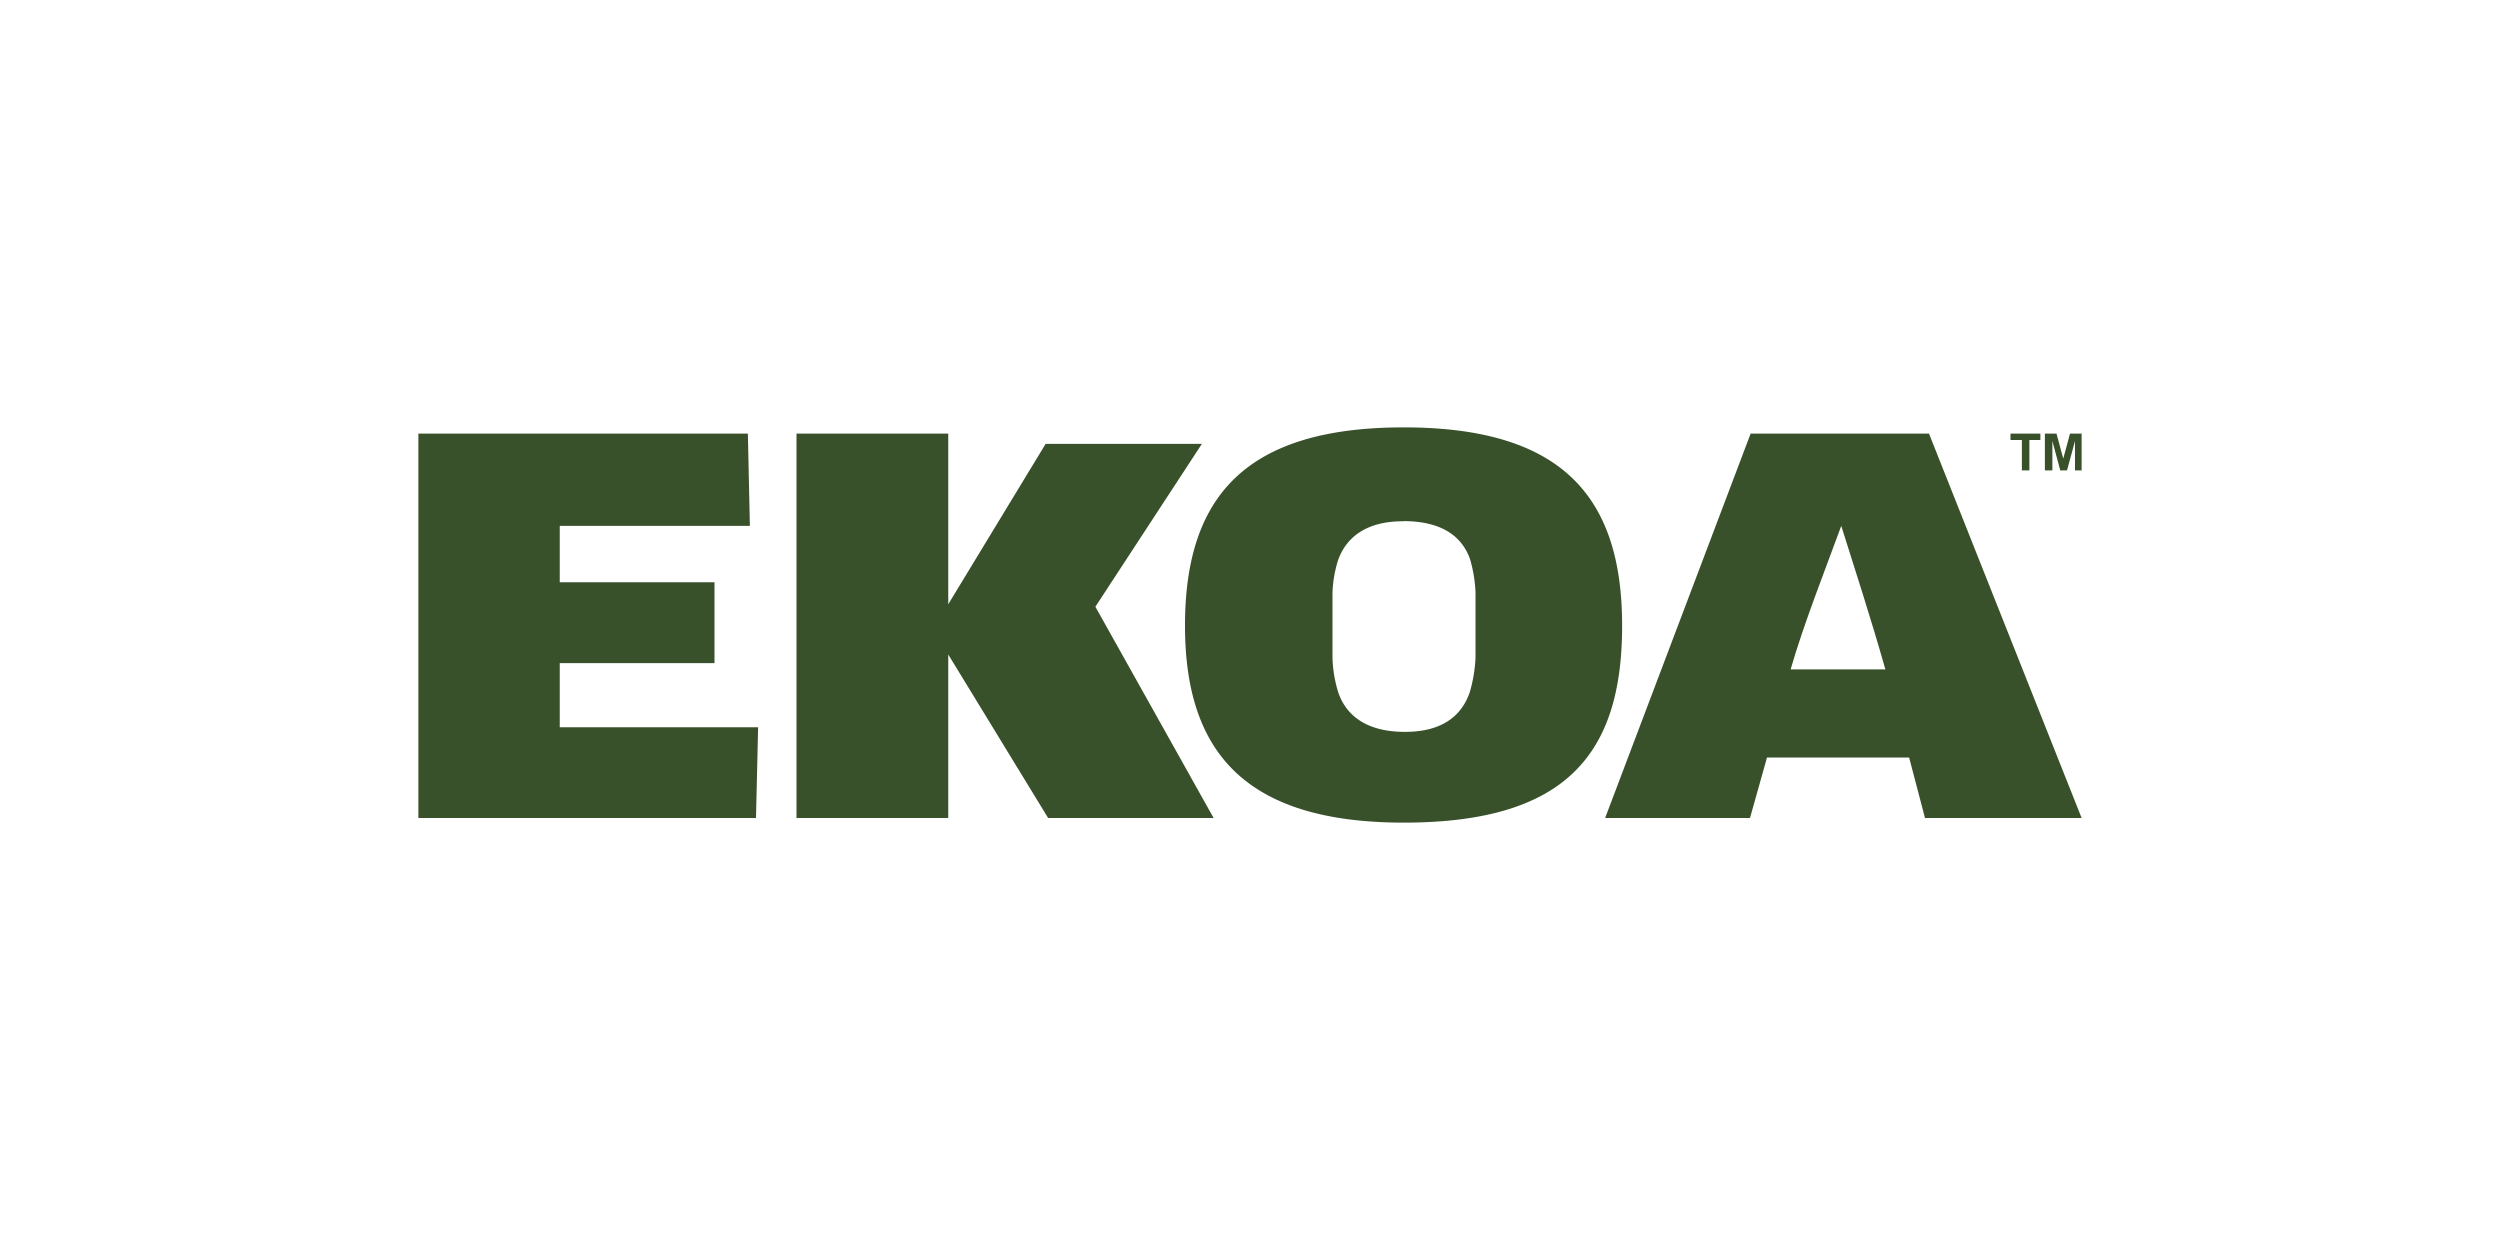
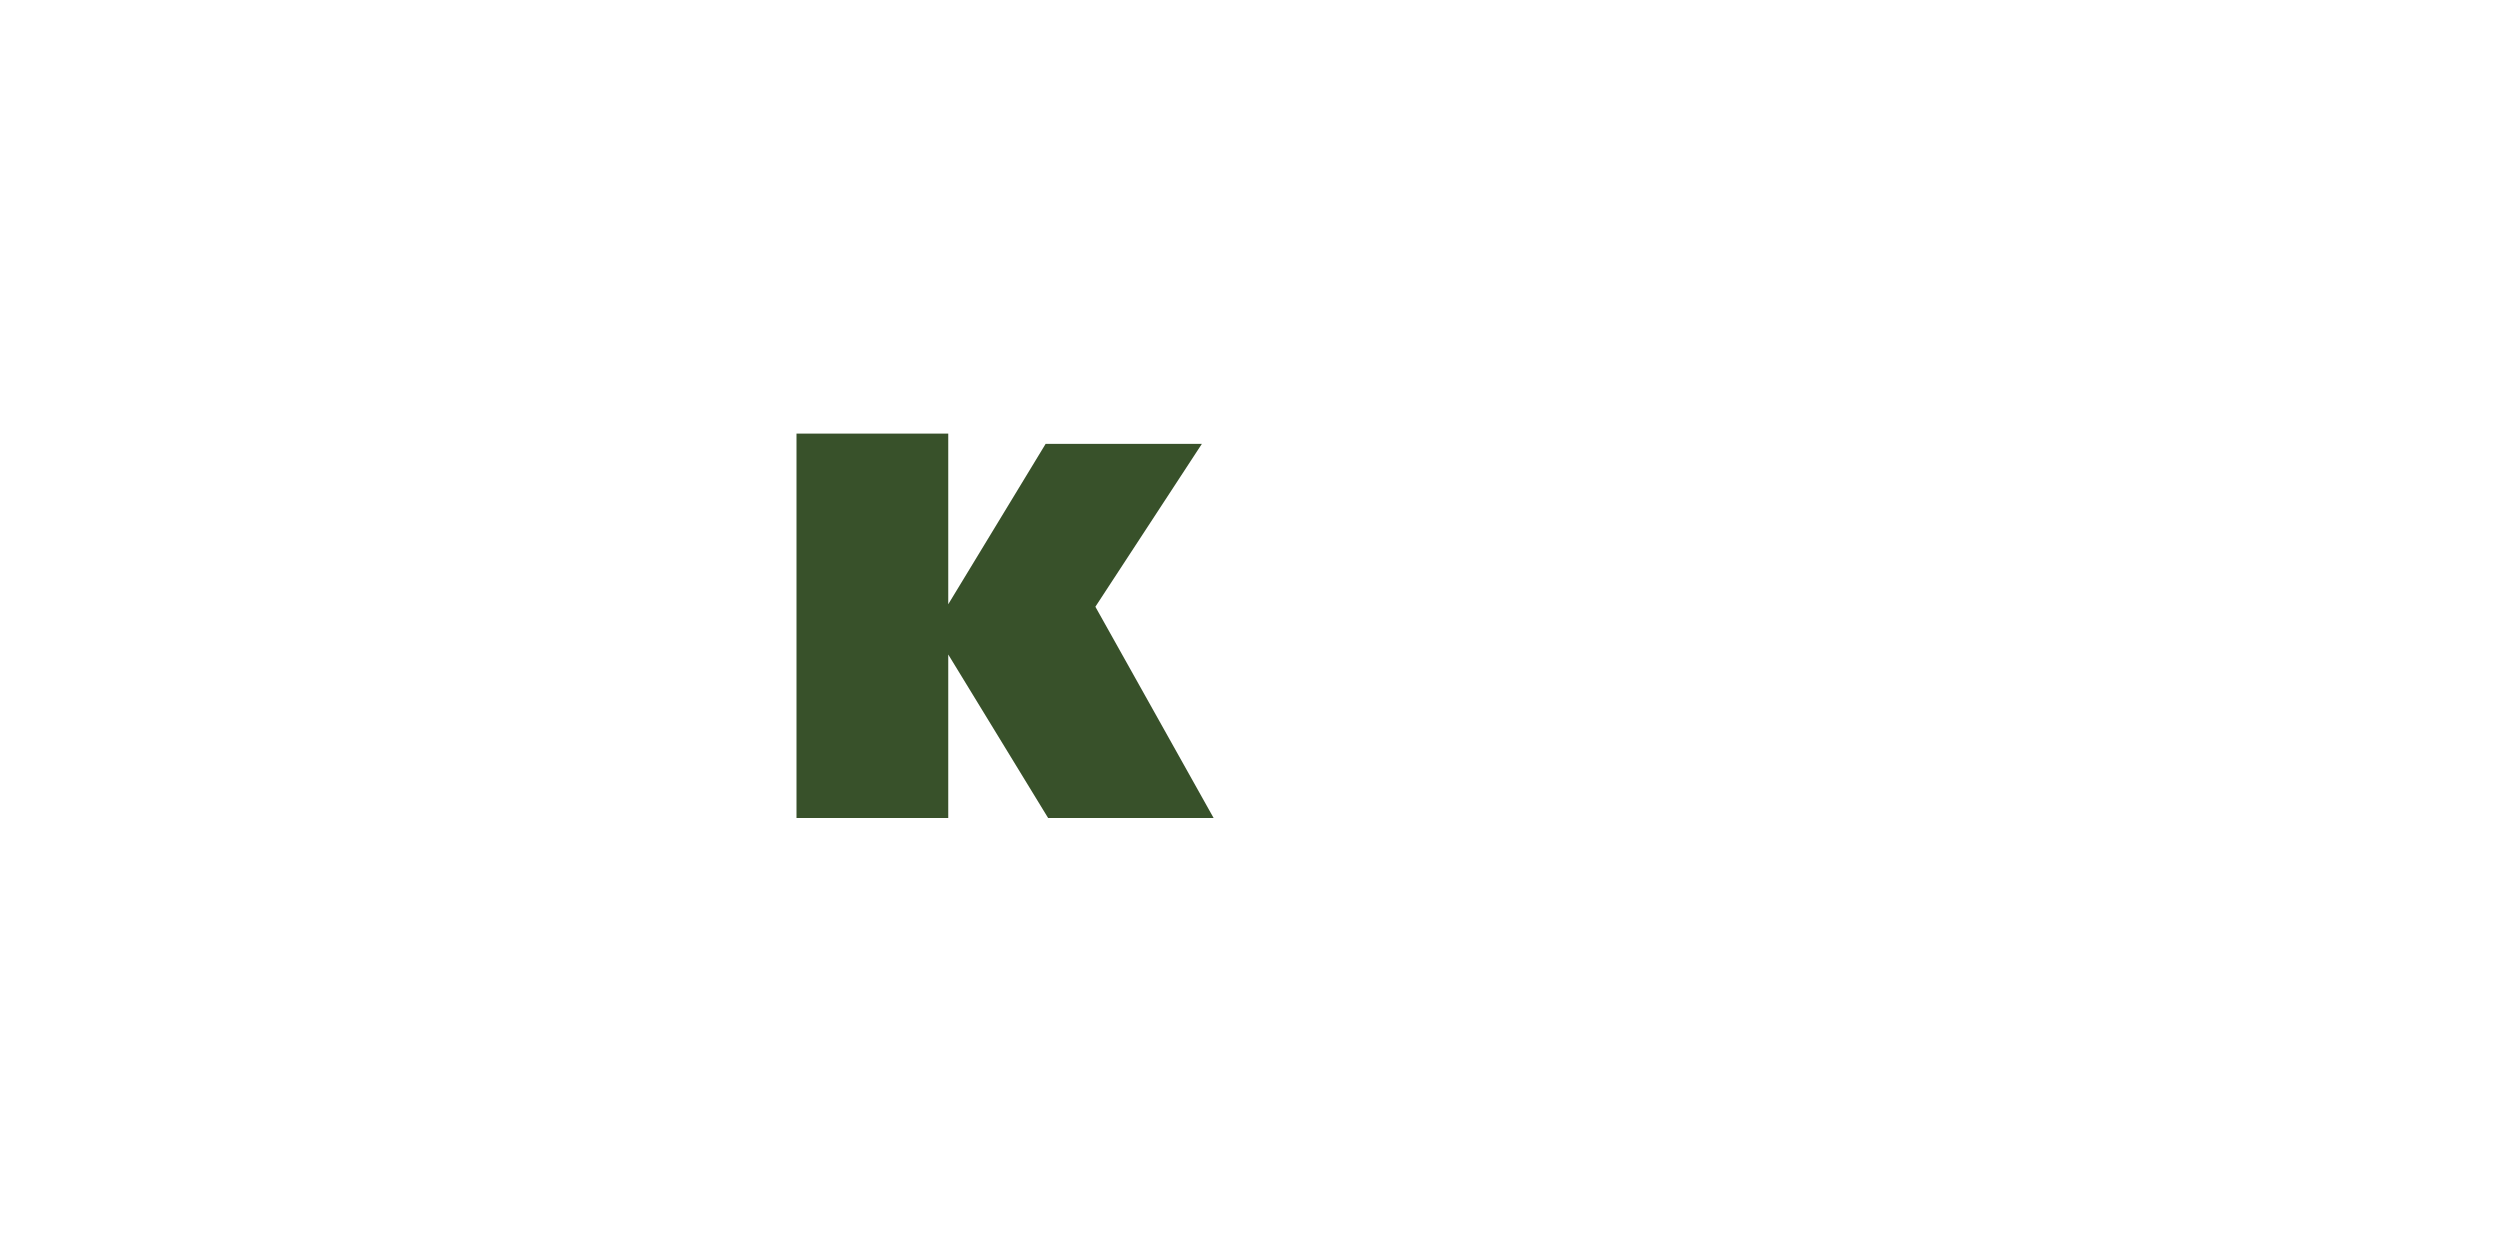
<svg xmlns="http://www.w3.org/2000/svg" id="Capa_1" data-name="Capa 1" viewBox="0 0 200 100">
  <defs>
    <style>.cls-1{fill:#38512a;}</style>
  </defs>
  <title>Ekoa</title>
-   <polygon class="cls-1" points="60.48 65.44 33.47 65.44 33.47 34.69 59.83 34.69 59.99 42.07 44.78 42.07 44.78 46.58 57.16 46.58 57.16 53.05 44.78 53.05 44.78 58.18 60.65 58.18 60.48 65.44" />
  <polygon class="cls-1" points="83.85 65.44 75.86 52.36 75.86 65.44 63.72 65.44 63.72 34.69 75.86 34.69 75.86 48.34 83.65 35.51 96.15 35.51 87.63 48.54 97.09 65.44 83.85 65.44" />
-   <path class="cls-1" d="M112.26,41.7c-3,0-4.55,1.31-5.2,3.07a9.81,9.81,0,0,0-.46,2.63v5.29a10.32,10.32,0,0,0,.46,2.7c.61,1.8,2.21,3.16,5.33,3.16s4.59-1.4,5.2-3.2a11.72,11.72,0,0,0,.45-2.71c0-.9,0-1.8,0-2.62s0-1.8,0-2.66a11,11,0,0,0-.45-2.67c-.65-1.76-2.21-3-5.33-3M94.8,50.06c0-10.29,4.79-15.87,17.5-15.87s17.47,5.58,17.47,15.87-4.51,15.75-17.47,15.75c-12.62,0-17.5-5.58-17.5-15.75" />
-   <path class="cls-1" d="M147.3,42.07c-1.27,3.48-3,7.83-4.05,11.48h7.58c-1.19-4.19-2.46-8.08-3.53-11.48M154,65.44l-1.27-4.84H141.36L140,65.44H128.41l11.64-30.75h14.27l12.21,30.75Z" />
-   <path class="cls-1" d="M163.59,37.63V34.69h.93l.54,2,.54-2h.93v2.94H166V35.28l-.64,2.35h-.54l-.63-2.35v2.35Zm-1.84,0V35.2h-.91v-.51h2.39v.51h-.88v2.43Z" />
</svg>